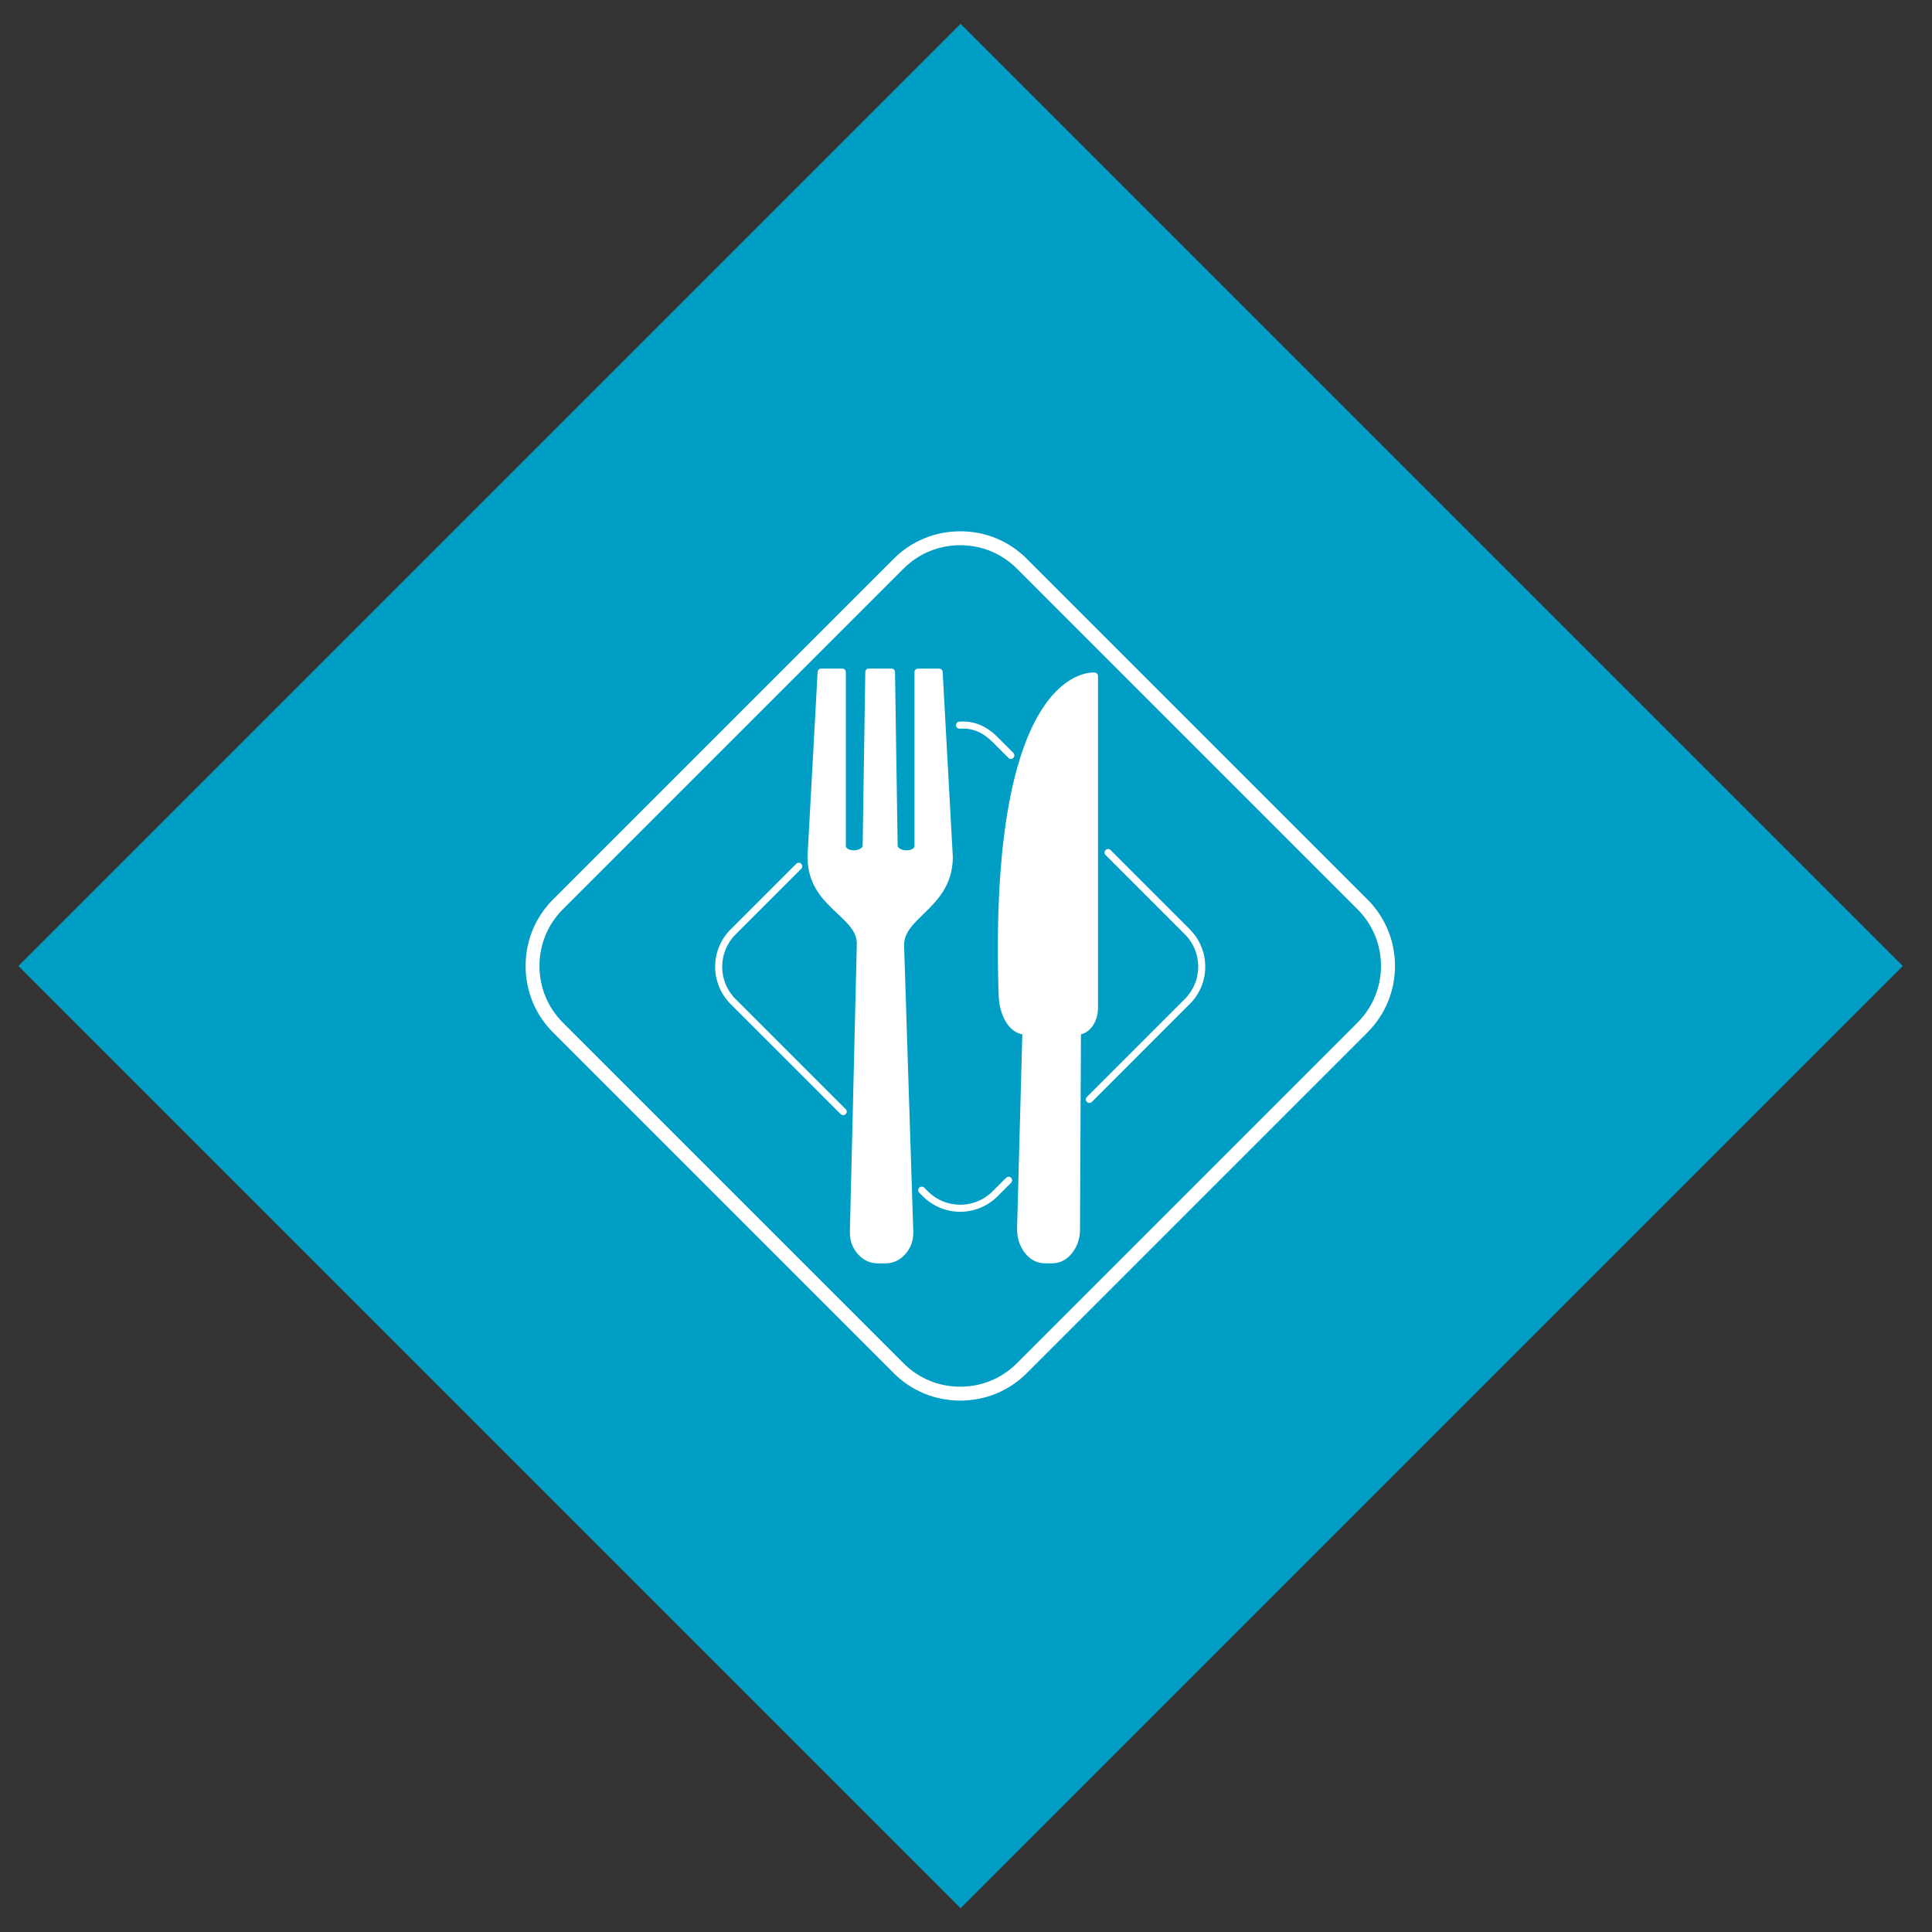
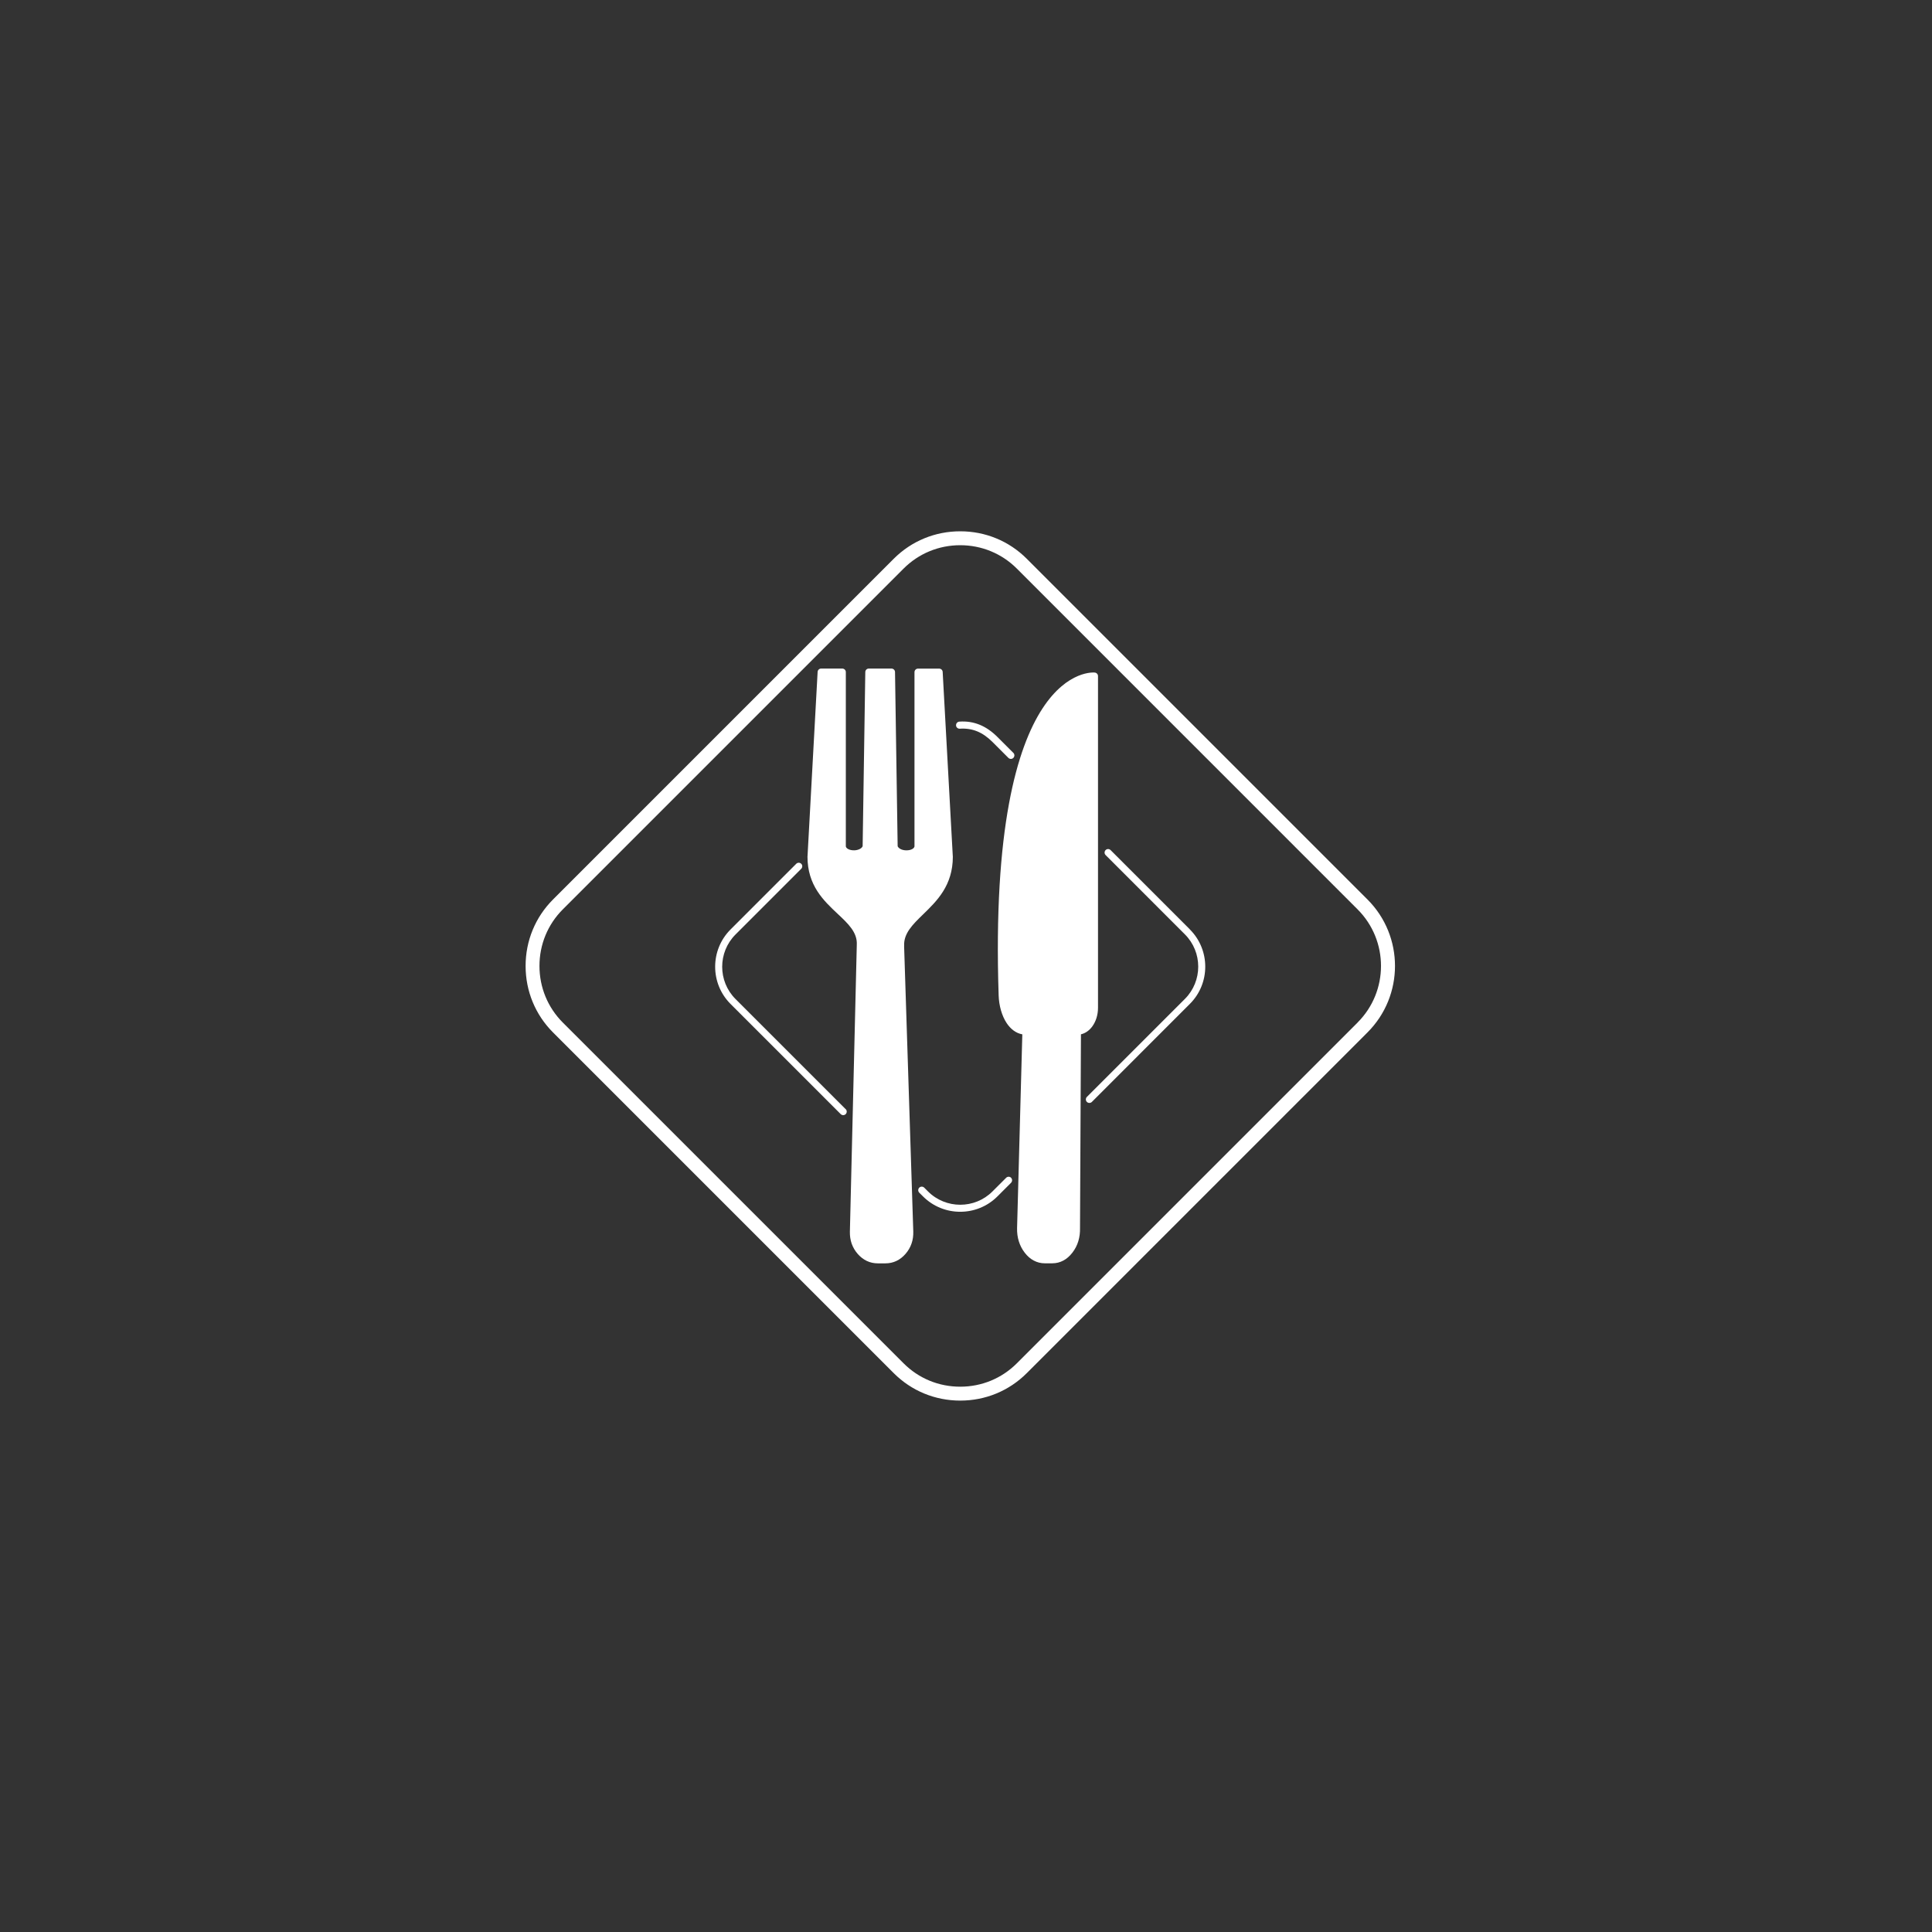
<svg xmlns="http://www.w3.org/2000/svg" width="80" height="80" viewBox="0 0 80 80" fill="none">
  <rect x="0" y="0" width="80" height="80" fill="#333333" stroke="none" />
-   <path d="M39.777 0.987L0.764 40L39.777 79.013L78.79 40L39.777 0.987Z" fill="#009EC5" />
  <path d="M56.626 37.247L42.513 23.134C41.781 22.403 40.804 22 39.762 22C38.72 22 37.743 22.403 37.011 23.134L22.898 37.247C22.167 37.979 21.764 38.956 21.764 39.998C21.764 41.04 22.167 42.017 22.898 42.749L37.011 56.862C37.743 57.593 38.72 57.996 39.762 57.996C40.804 57.996 41.781 57.593 42.513 56.862L56.626 42.749C58.143 41.231 58.143 38.765 56.626 37.247ZM56.216 42.341L42.103 56.454C41.481 57.076 40.649 57.42 39.76 57.42C38.873 57.42 38.041 57.078 37.418 56.454L23.304 42.341C22.683 41.719 22.338 40.887 22.338 39.998C22.338 39.111 22.681 38.279 23.304 37.656L37.418 23.542C38.039 22.921 38.871 22.576 39.76 22.576C40.647 22.576 41.479 22.919 42.103 23.542L56.216 37.656C57.507 38.947 57.507 41.047 56.216 42.339V42.341ZM37.437 39.17L37.817 50.992C37.822 51.17 37.799 51.336 37.746 51.49C37.693 51.645 37.61 51.789 37.499 51.917C37.386 52.048 37.259 52.147 37.119 52.213C36.978 52.28 36.824 52.313 36.66 52.313H36.351C36.188 52.313 36.035 52.28 35.893 52.213C35.754 52.147 35.628 52.05 35.515 51.921C35.404 51.794 35.321 51.651 35.266 51.497C35.213 51.343 35.188 51.179 35.192 51.002L35.478 39.119C35.505 38.608 35.121 38.248 34.688 37.842C34.102 37.292 33.436 36.665 33.436 35.471C33.436 35.464 33.436 35.458 33.438 35.453L33.856 27.821C33.86 27.744 33.925 27.684 34.001 27.684H34.877C34.959 27.684 35.024 27.749 35.024 27.83V35.047C35.031 35.087 35.061 35.121 35.102 35.147C35.157 35.181 35.229 35.202 35.309 35.208C35.392 35.215 35.476 35.204 35.551 35.177C35.628 35.149 35.692 35.105 35.72 35.041L35.83 27.827C35.831 27.747 35.895 27.684 35.974 27.684H36.914C36.996 27.684 37.061 27.749 37.061 27.83V27.841L37.17 35.043C37.201 35.107 37.264 35.151 37.34 35.179C37.414 35.206 37.499 35.215 37.582 35.209C37.662 35.204 37.734 35.183 37.789 35.149C37.83 35.123 37.859 35.089 37.867 35.049V27.832C37.867 27.751 37.932 27.686 38.013 27.686H38.889C38.965 27.686 39.031 27.745 39.034 27.823L39.453 35.455C39.453 35.46 39.455 35.467 39.455 35.473C39.455 36.665 38.798 37.305 38.22 37.866C37.792 38.282 37.413 38.651 37.439 39.165V39.174L37.437 39.17ZM35.019 45.927C35.075 45.983 35.075 46.075 35.019 46.133C34.962 46.19 34.87 46.19 34.812 46.133L30.249 41.57C29.825 41.146 29.613 40.588 29.613 40.03C29.613 39.471 29.825 38.913 30.249 38.489L32.971 35.767C33.028 35.71 33.12 35.71 33.178 35.767C33.234 35.824 33.234 35.915 33.178 35.974L30.456 38.696C30.088 39.063 29.904 39.547 29.904 40.032C29.904 40.516 30.088 41 30.456 41.367L35.019 45.93V45.927ZM39.589 30.036C39.583 29.956 39.644 29.886 39.725 29.881C40.03 29.859 40.309 29.905 40.573 30.013C40.834 30.121 41.074 30.289 41.302 30.517L41.961 31.175C42.018 31.232 42.018 31.324 41.961 31.382C41.905 31.439 41.813 31.439 41.755 31.382L41.096 30.723C40.894 30.522 40.684 30.373 40.462 30.283C40.241 30.193 40.004 30.156 39.742 30.174C39.663 30.179 39.592 30.119 39.587 30.038L39.589 30.036ZM41.866 48.769C41.922 48.826 41.922 48.917 41.866 48.976L41.301 49.541C40.877 49.965 40.318 50.177 39.76 50.177C39.202 50.177 38.644 49.965 38.22 49.541L38.064 49.386C38.008 49.329 38.008 49.237 38.064 49.179C38.121 49.122 38.213 49.122 38.271 49.179L38.426 49.334C38.794 49.702 39.278 49.886 39.762 49.886C40.246 49.886 40.73 49.702 41.097 49.334L41.663 48.769C41.719 48.712 41.811 48.712 41.869 48.769H41.866ZM44.76 42.83L44.721 50.843C44.726 51.039 44.703 51.221 44.652 51.391C44.601 51.562 44.519 51.721 44.41 51.864L44.403 51.873C44.293 52.014 44.169 52.124 44.033 52.196C43.89 52.272 43.737 52.311 43.571 52.311H43.263C43.099 52.311 42.945 52.272 42.804 52.196C42.664 52.122 42.539 52.013 42.429 51.868C42.32 51.726 42.239 51.569 42.186 51.396C42.134 51.228 42.11 51.046 42.115 50.852L42.332 42.83C42.066 42.782 41.846 42.609 41.684 42.365C41.483 42.061 41.366 41.641 41.352 41.222C40.894 27.37 45.316 27.848 45.33 27.849C45.406 27.855 45.466 27.918 45.466 27.994V41.733C45.466 42.03 45.376 42.3 45.231 42.5C45.108 42.669 44.945 42.786 44.761 42.828L44.76 42.83ZM49.271 38.487C49.695 38.911 49.907 39.47 49.907 40.028C49.907 40.586 49.695 41.144 49.271 41.568L45.212 45.628C45.155 45.684 45.063 45.684 45.005 45.628C44.949 45.571 44.949 45.48 45.005 45.421L49.065 41.362C49.432 40.994 49.616 40.51 49.616 40.026C49.616 39.542 49.432 39.058 49.065 38.691L45.781 35.406C45.724 35.35 45.724 35.258 45.781 35.2C45.837 35.143 45.929 35.143 45.987 35.2L49.271 38.484V38.487Z" fill="white" />
</svg>